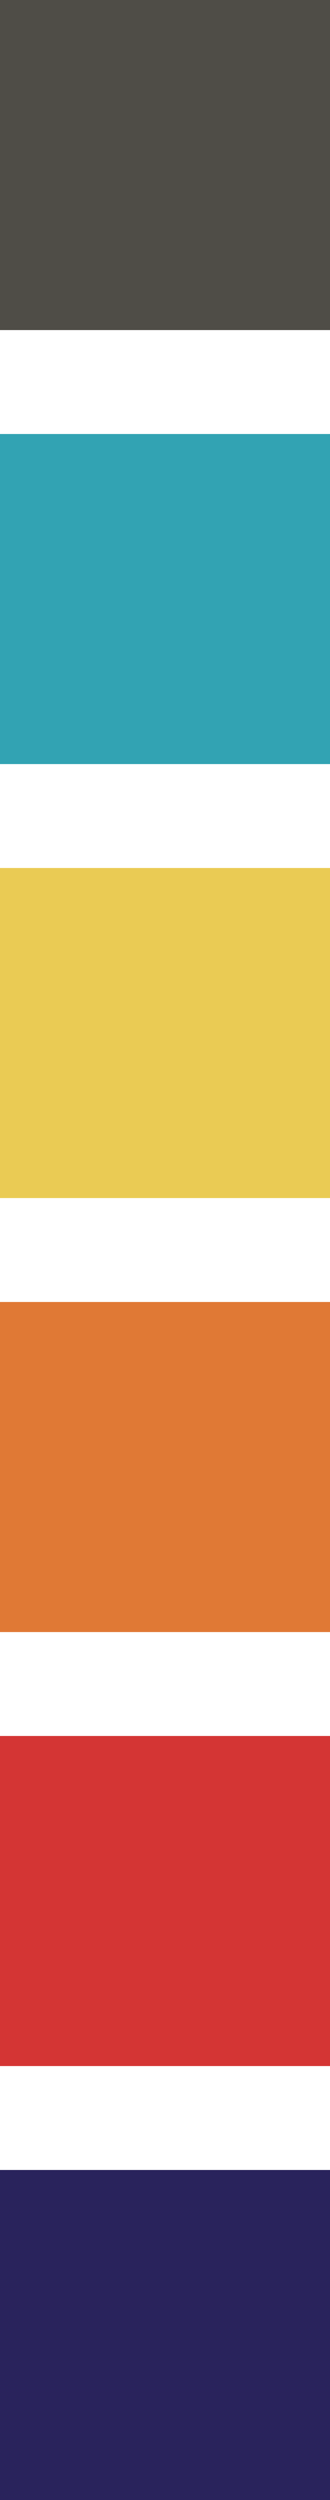
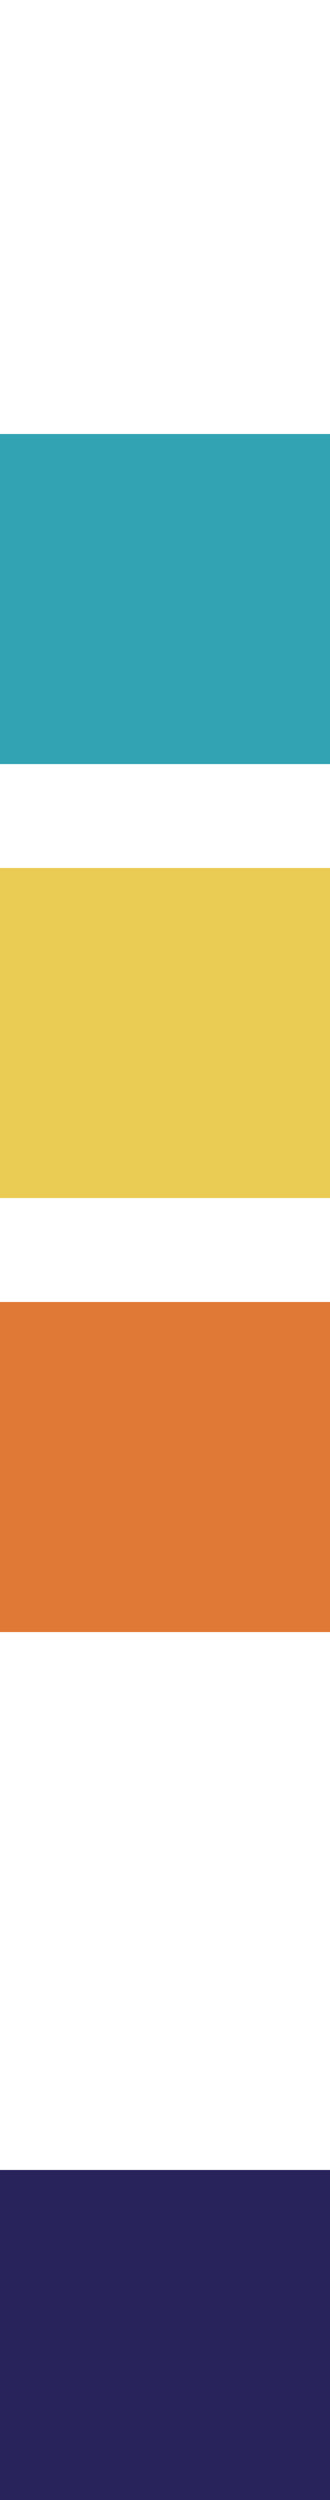
<svg xmlns="http://www.w3.org/2000/svg" version="1.1" x="0px" y="0px" width="21.588px" height="163.51px" viewBox="0 0 21.588 163.51" style="enable-background:new 0 0 21.588 163.51;" xml:space="preserve">
  <style type="text/css">
	.st0{fill:#32A3B3;}
	.st1{fill:#4F4D47;}
	.st2{fill:#EACB54;}
	.st3{fill:#E07935;}
	.st4{fill:#D43534;}
	.st5{fill:#29235C;}
</style>
  <defs>
</defs>
  <rect y="28.385" class="st0" width="21.588" height="21.588" />
-   <rect class="st1" width="21.588" height="21.588" />
  <rect y="56.769" class="st2" width="21.588" height="21.588" />
  <rect y="85.154" class="st3" width="21.588" height="21.588" />
-   <rect y="113.538" class="st4" width="21.588" height="21.588" />
  <rect y="141.923" class="st5" width="21.588" height="21.588" />
</svg>